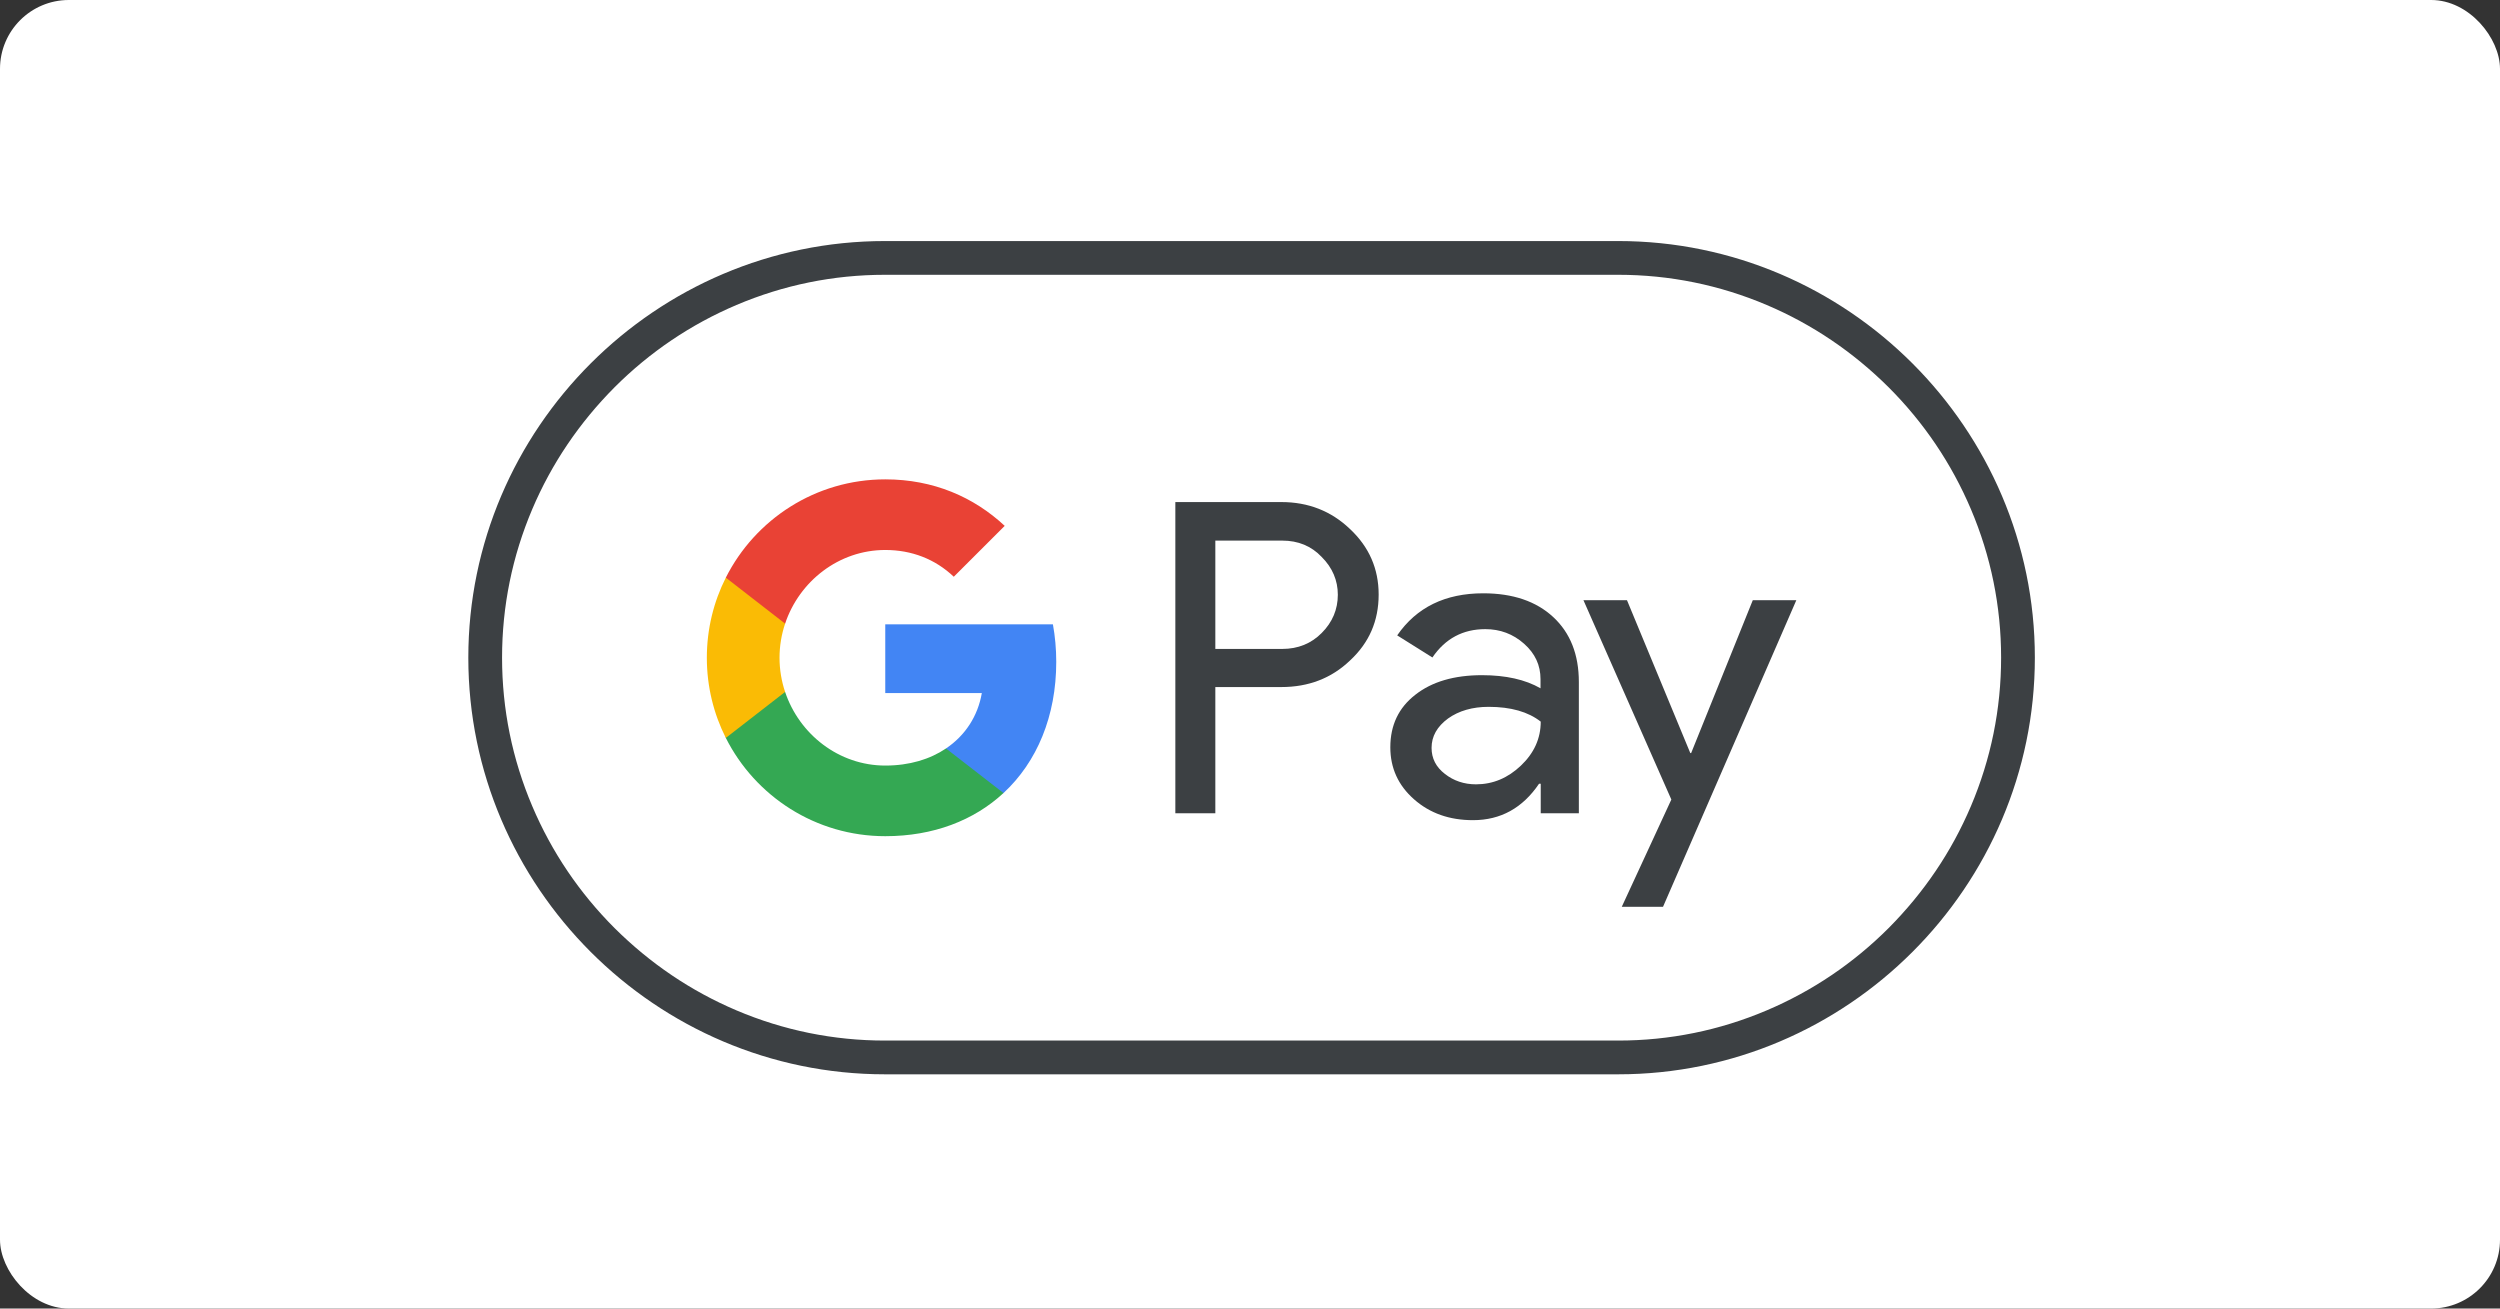
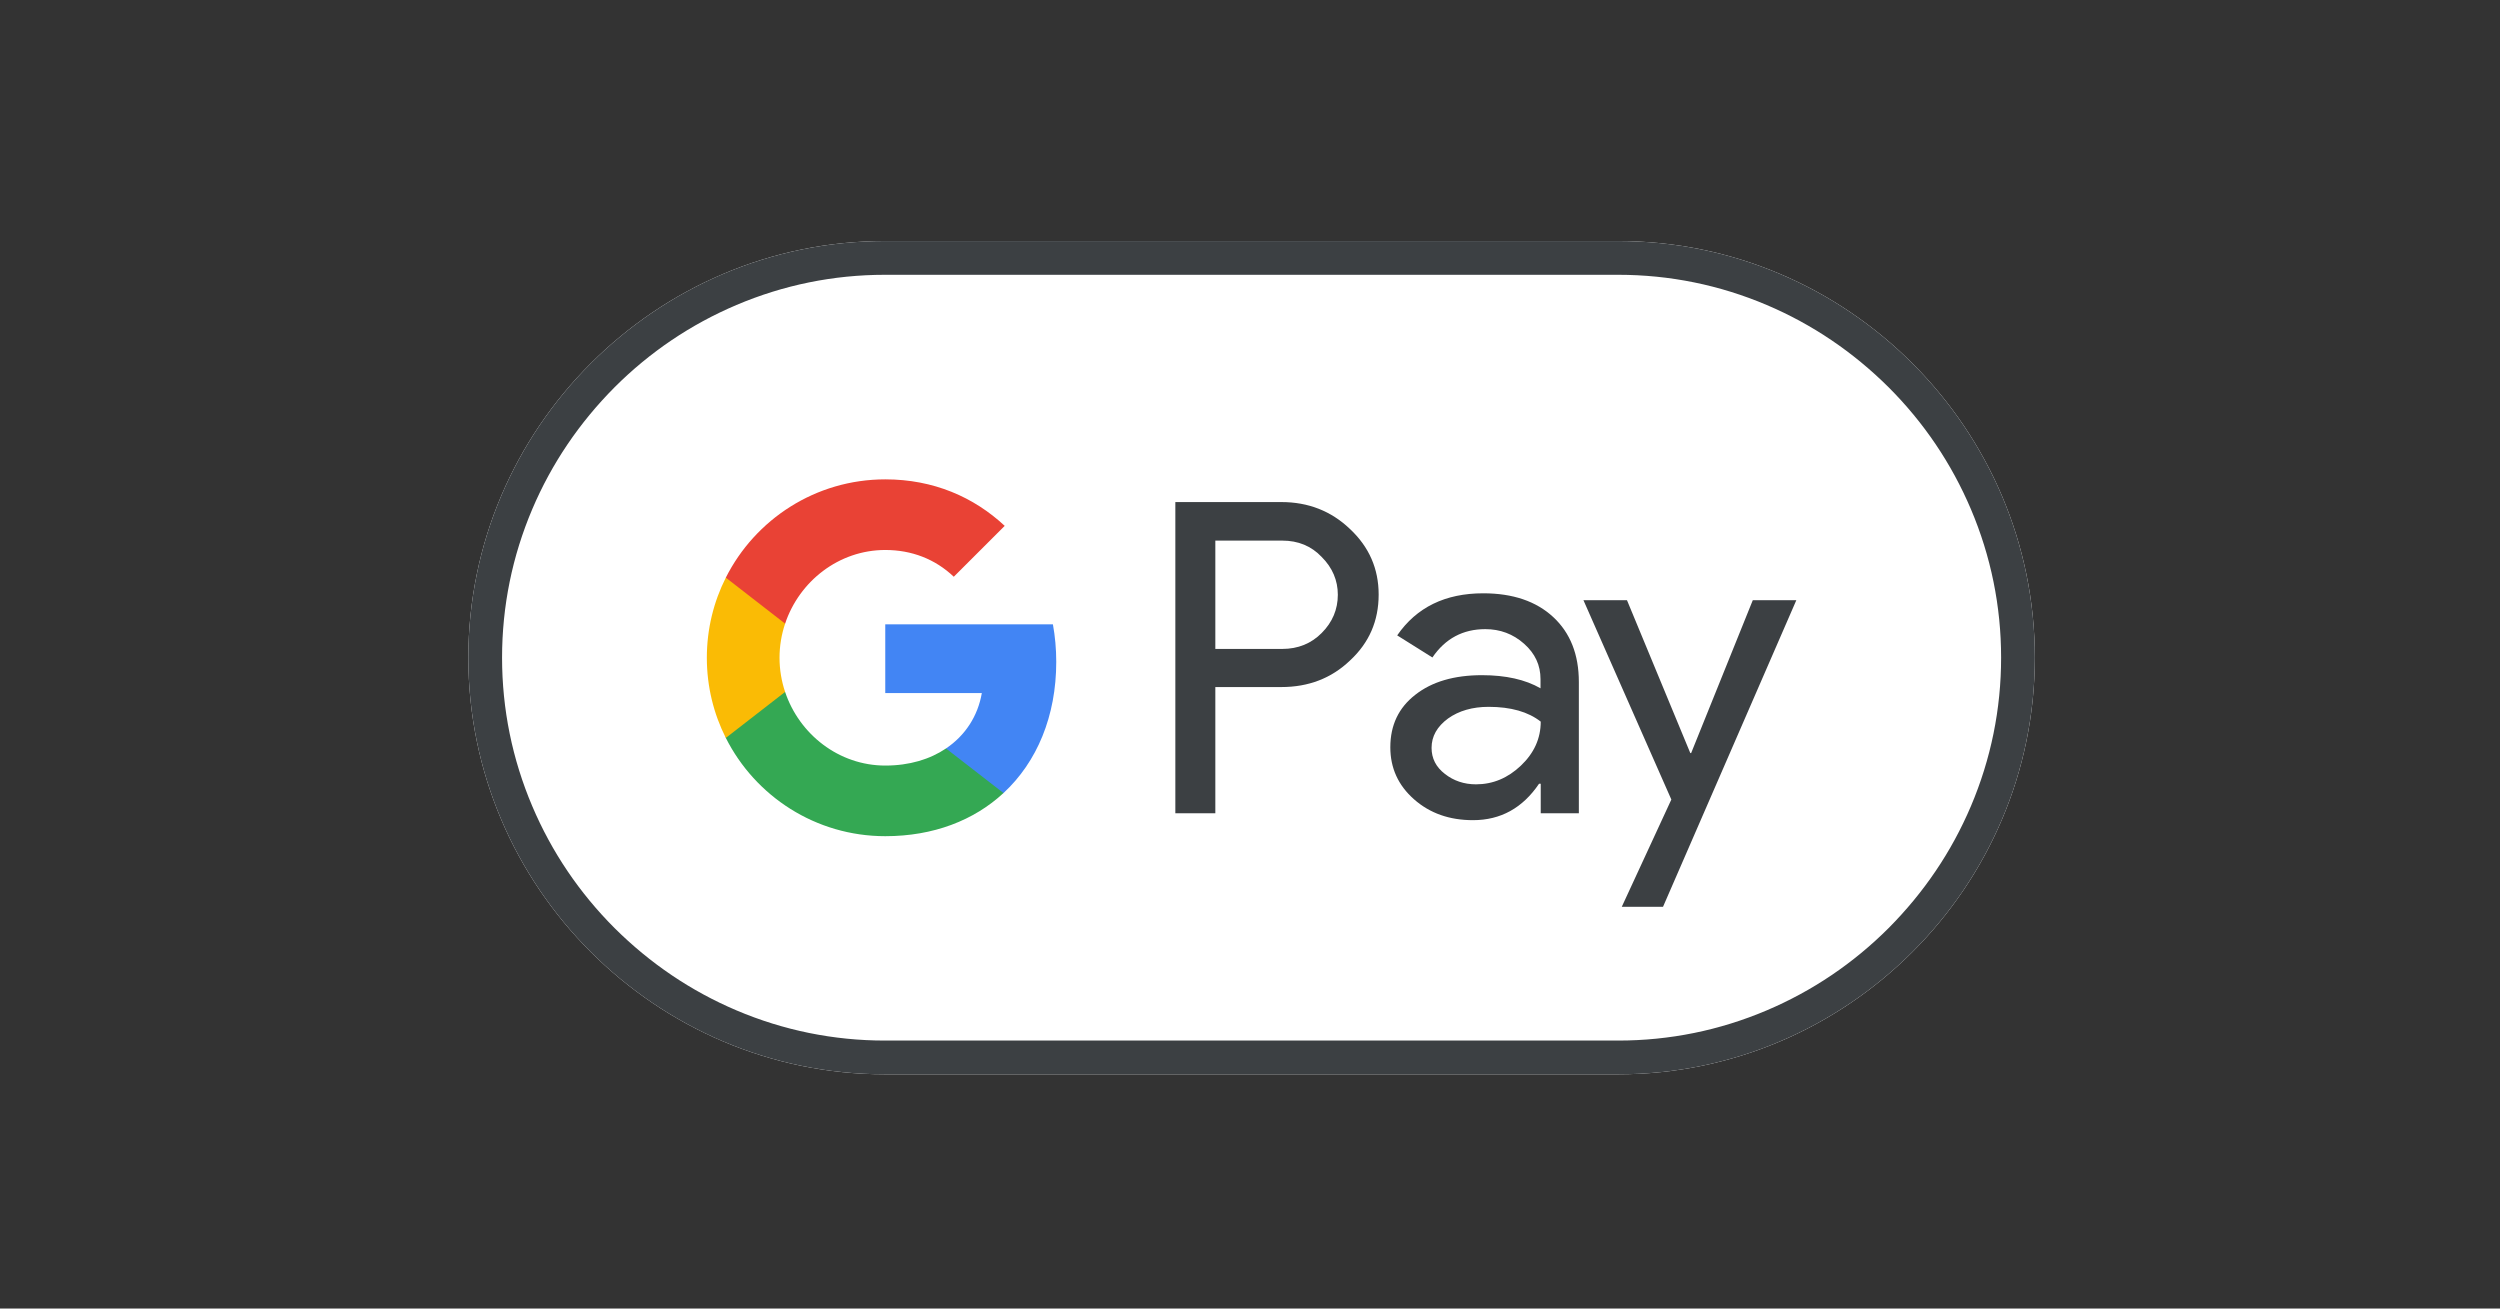
<svg xmlns="http://www.w3.org/2000/svg" width="363" height="190" viewBox="0 0 363 190" fill="none">
  <rect x="0" y="0" width="363" height="190" fill="#333333" stroke="none" />
-   <rect width="363" height="190" rx="10" fill="white" />
  <path d="M234.966 35H128.495C95.223 35 68 62.223 68 95.495C68 128.767 95.223 155.99 128.495 155.99H234.966C268.238 155.99 295.461 128.767 295.461 95.495C295.461 62.223 268.238 35 234.966 35Z" fill="white" />
  <path d="M234.966 39.9C242.437 39.9 249.697 41.382 256.533 44.286C263.157 47.099 269.085 51.122 274.227 56.234C279.339 61.346 283.362 67.304 286.175 73.928C289.079 80.764 290.561 88.024 290.561 95.495C290.561 102.966 289.079 110.226 286.175 117.061C283.362 123.686 279.339 129.614 274.227 134.756C269.116 139.868 263.157 143.891 256.533 146.704C249.697 149.608 242.437 151.09 234.966 151.09H128.495C121.024 151.09 113.764 149.608 106.929 146.704C100.304 143.891 94.376 139.868 89.234 134.756C84.122 129.644 80.099 123.686 77.286 117.061C74.382 110.226 72.9 102.966 72.9 95.495C72.9 88.024 74.382 80.764 77.286 73.928C80.099 67.304 84.122 61.376 89.234 56.234C94.346 51.122 100.304 47.099 106.929 44.286C113.764 41.382 121.024 39.9 128.495 39.9H234.966ZM234.966 35H128.495C95.223 35 68 62.223 68 95.495C68 128.767 95.223 155.99 128.495 155.99H234.966C268.238 155.99 295.461 128.767 295.461 95.495C295.461 62.223 268.238 35 234.966 35Z" fill="#3C4043" />
  <path d="M176.467 99.79V118.09H170.66V72.9H186.056C189.958 72.9 193.285 74.201 196.007 76.802C198.79 79.403 200.181 82.579 200.181 86.33C200.181 90.171 198.79 93.347 196.007 95.918C193.315 98.49 189.988 99.76 186.056 99.76H176.467V99.79ZM176.467 78.466V94.225H186.177C188.475 94.225 190.411 93.438 191.924 91.895C193.466 90.353 194.253 88.478 194.253 86.36C194.253 84.273 193.466 82.428 191.924 80.885C190.411 79.282 188.506 78.496 186.177 78.496H176.467V78.466Z" fill="#3C4043" />
  <path d="M215.365 86.148C219.661 86.148 223.048 87.298 225.529 89.597C228.009 91.896 229.249 95.041 229.249 99.034V118.09H223.714V113.795H223.472C221.082 117.334 217.876 119.088 213.883 119.088C210.465 119.088 207.622 118.09 205.323 116.063C203.024 114.037 201.875 111.526 201.875 108.501C201.875 105.295 203.085 102.754 205.505 100.879C207.925 98.974 211.161 98.036 215.184 98.036C218.632 98.036 221.475 98.671 223.683 99.941V98.611C223.683 96.584 222.897 94.89 221.294 93.468C219.691 92.047 217.815 91.351 215.668 91.351C212.431 91.351 209.86 92.712 207.985 95.465L202.873 92.258C205.686 88.175 209.86 86.148 215.365 86.148ZM207.864 108.592C207.864 110.105 208.499 111.375 209.8 112.373C211.07 113.371 212.583 113.885 214.307 113.885C216.757 113.885 218.935 112.978 220.84 111.163C222.746 109.348 223.714 107.231 223.714 104.781C221.899 103.359 219.388 102.633 216.152 102.633C213.793 102.633 211.826 103.208 210.254 104.327C208.65 105.507 207.864 106.929 207.864 108.592Z" fill="#3C4043" />
  <path d="M260.828 87.147L241.469 131.671H235.48L242.679 116.094L229.915 87.147H236.237L245.432 109.348H245.553L254.506 87.147H260.828Z" fill="#3C4043" />
  <path d="M153.367 96.1C153.367 94.207 153.198 92.395 152.883 90.652H128.54V100.634L142.56 100.637C141.991 103.958 140.161 106.789 137.357 108.677V115.153H145.703C150.576 110.643 153.367 103.976 153.367 96.1Z" fill="#4285F4" />
  <path d="M137.36 108.677C135.037 110.244 132.046 111.16 128.546 111.16C121.786 111.16 116.051 106.605 113.997 100.465H105.389V107.143C109.654 115.607 118.419 121.414 128.546 121.414C135.545 121.414 141.426 119.112 145.706 115.15L137.36 108.677Z" fill="#34A853" />
  <path d="M113.187 95.51C113.187 93.786 113.474 92.119 113.997 90.553V83.874H105.389C103.625 87.374 102.633 91.324 102.633 95.51C102.633 99.696 103.628 103.647 105.389 107.146L113.997 100.468C113.474 98.901 113.187 97.234 113.187 95.51Z" fill="#FABB05" />
  <path d="M128.546 79.857C132.366 79.857 135.787 81.173 138.489 83.744L145.884 76.354C141.392 72.171 135.536 69.603 128.546 69.603C118.422 69.603 109.654 75.411 105.389 83.874L113.997 90.553C116.051 84.412 121.786 79.857 128.546 79.857Z" fill="#E94235" />
</svg>